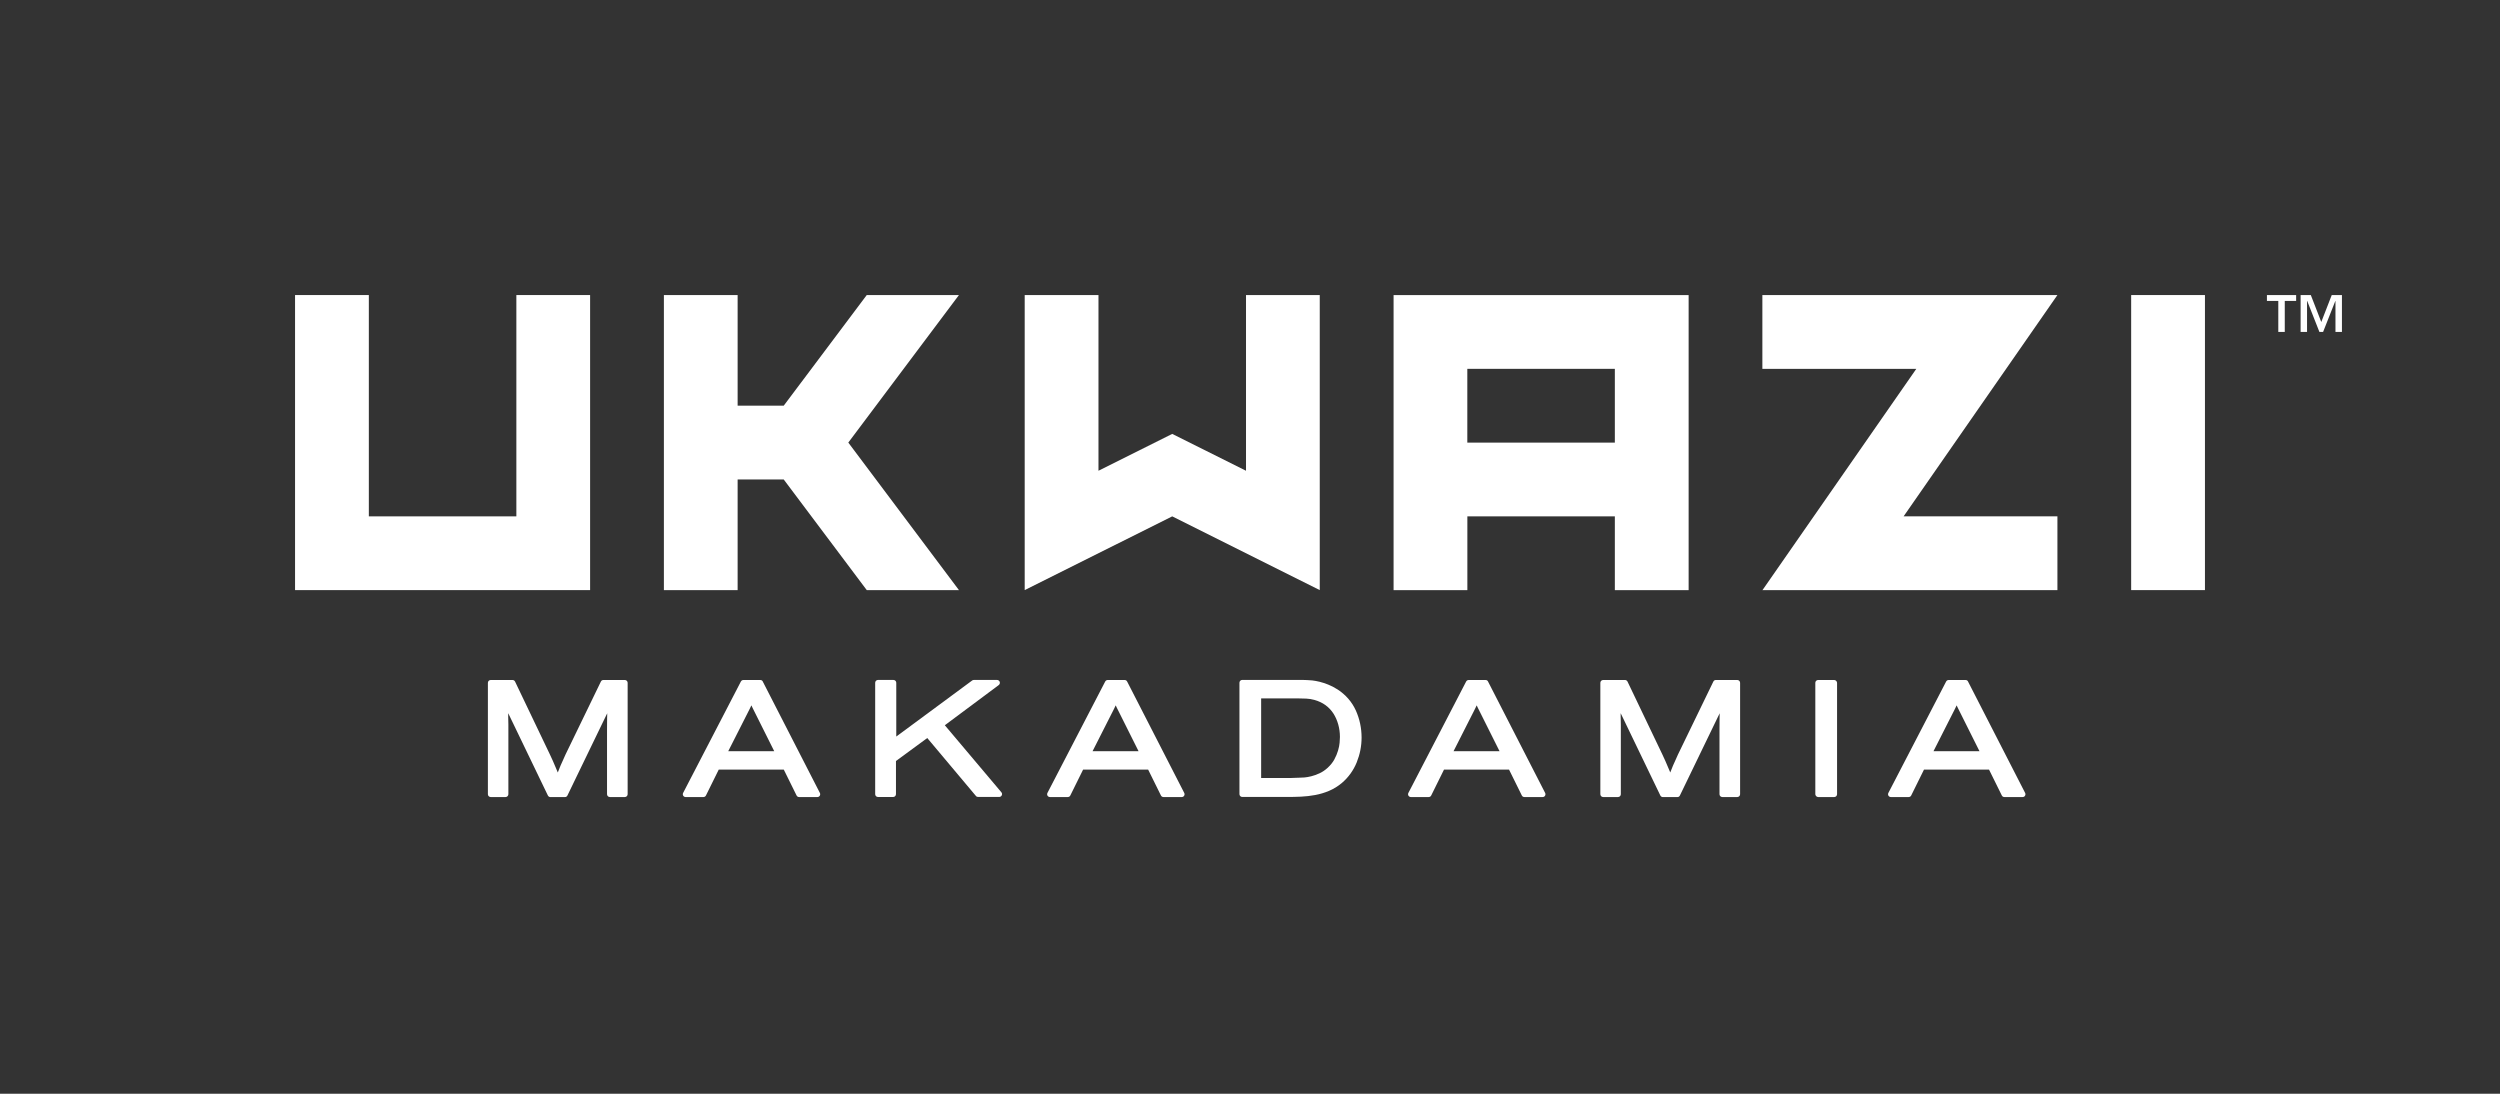
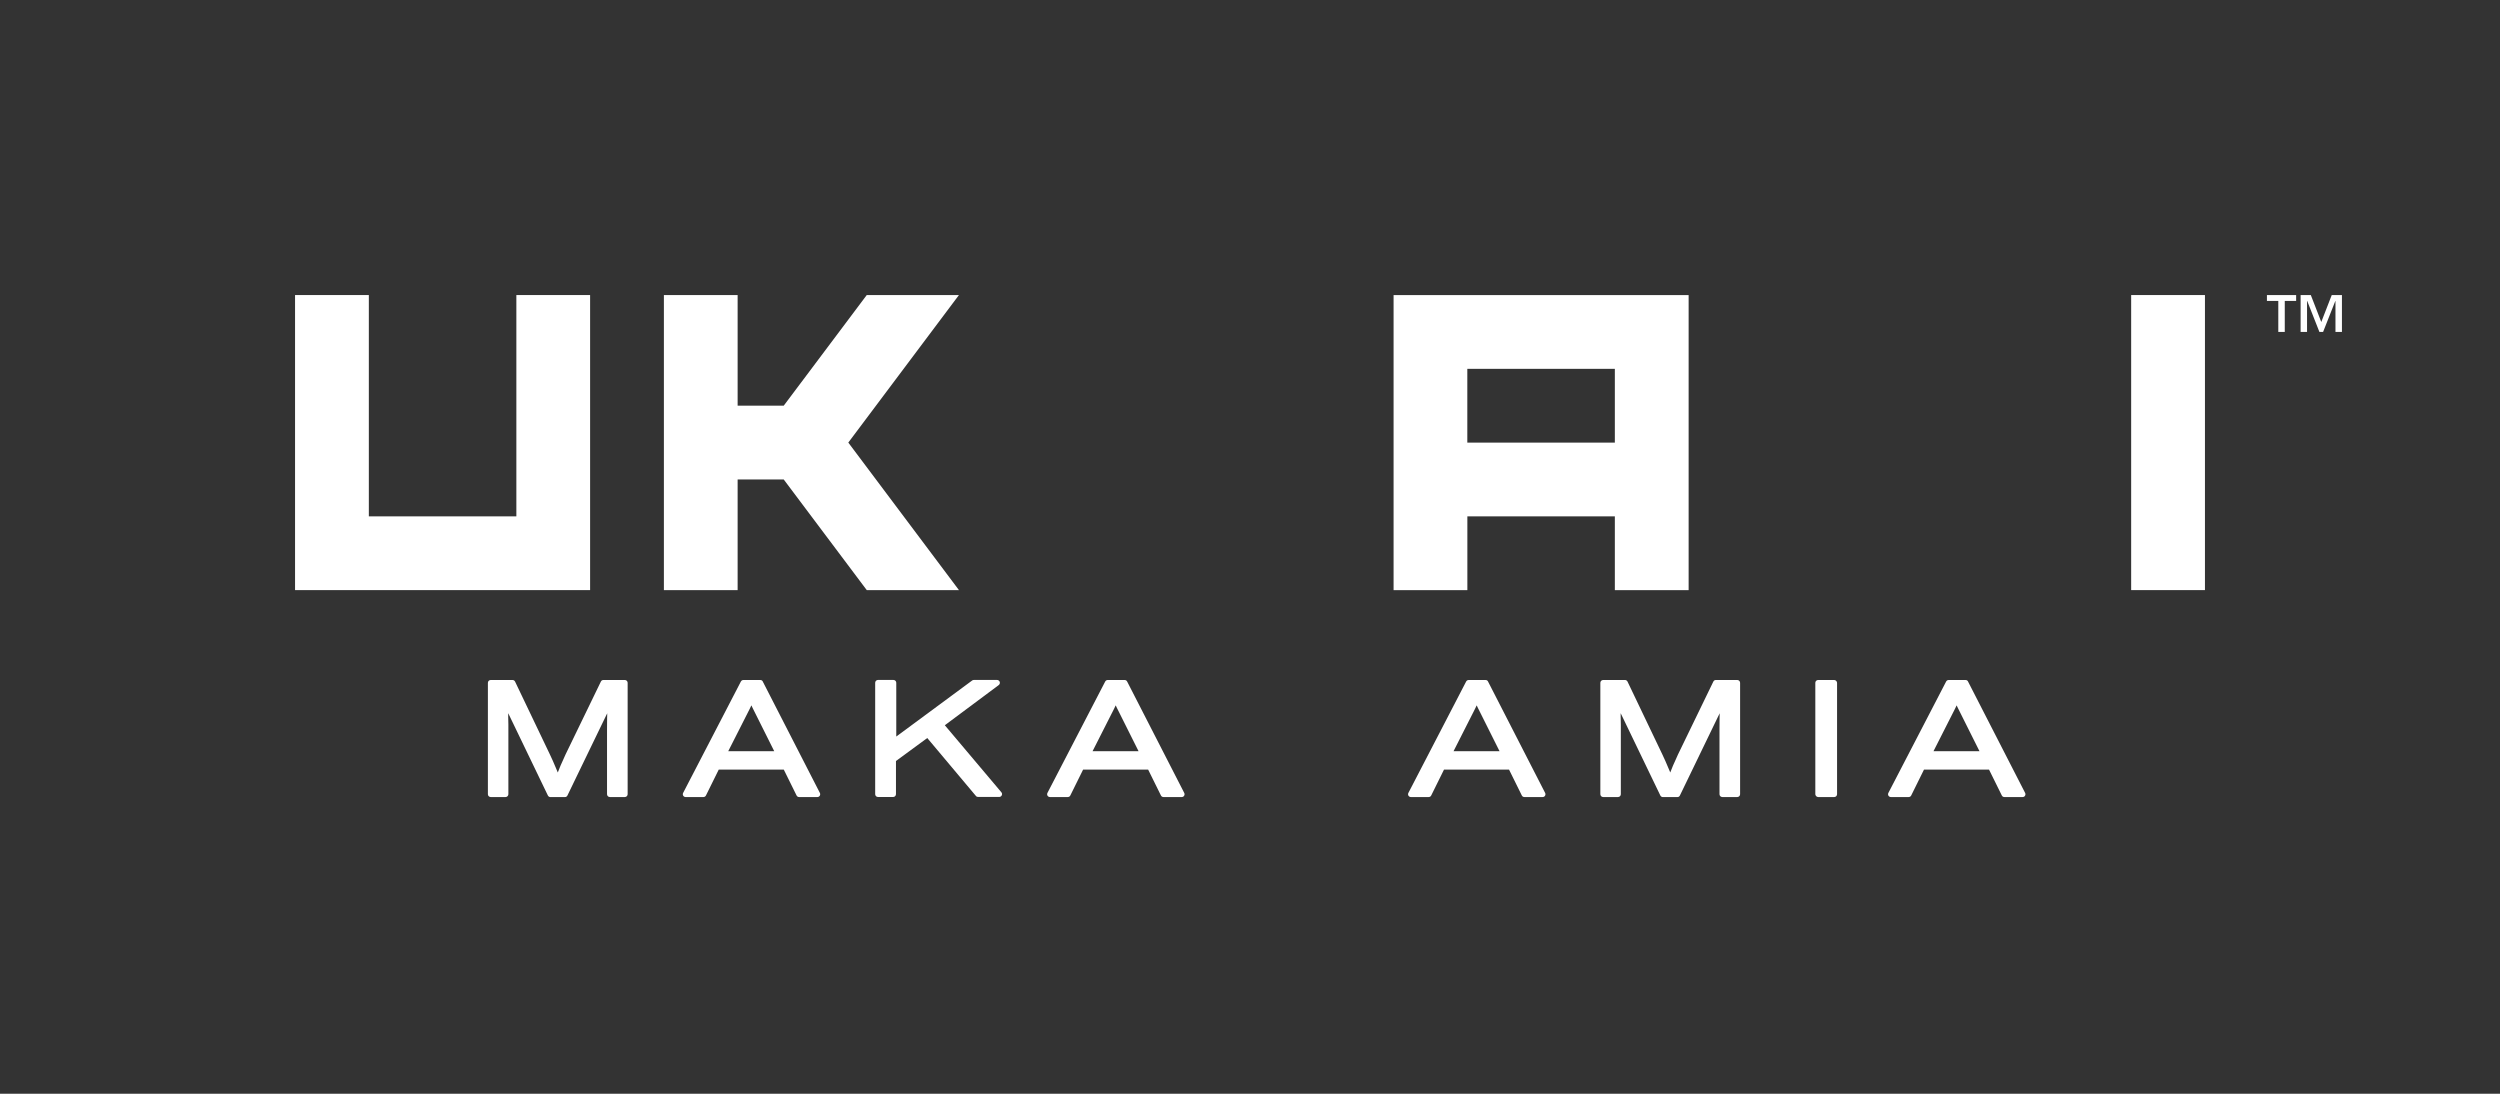
<svg xmlns="http://www.w3.org/2000/svg" viewBox="0 0 576 252" id="Layer_1">
  <rect x="0" y="0" width="576" height="252" fill="#333333" stroke="none" />
  <g>
    <path style="fill: #fff;" d="M143.97,156.67h-4.95c-.25,0-.48.14-.58.37l-8.15,16.81c-.2.42-.39.84-.57,1.28-.18.42-.36.83-.57,1.26-.22.54-.43,1.07-.63,1.58,0,0,0,.01,0,.02-.15-.37-.3-.73-.46-1.09-.22-.54-.45-1.07-.68-1.59-.23-.51-.47-1.02-.71-1.54l-8-16.73c-.11-.23-.34-.37-.59-.37h-5.02c-.36,0-.65.29-.65.65v25.67c0,.36.29.65.65.65h3.42c.36,0,.65-.29.65-.65v-16.06c-.03-.62-.04-1.26-.04-1.9,0-.24,0-.48,0-.71.07.16.15.31.23.47l8.91,18.49c.11.22.33.37.58.37h3.35c.25,0,.48-.14.58-.37l8.75-18.09c.15-.28.29-.57.42-.85-.01.35-.02.72-.03,1.11-.01.73-.02,1.64-.02,2.74v14.8c0,.36.29.65.65.65h3.45c.36,0,.65-.29.65-.65v-25.67c0-.36-.29-.65-.65-.65Z" />
    <path style="fill: #fff;" d="M175.75,157.02c-.11-.22-.33-.35-.58-.35h-3.89c-.24,0-.47.14-.58.35l-13.31,25.67c-.1.2-.1.44.02.64.12.19.33.31.55.31h4.11c.25,0,.47-.14.58-.36l2.95-5.97h14.98l2.95,5.97c.11.22.33.36.58.36h4.22c.23,0,.44-.12.55-.31s.13-.43.02-.64l-13.16-25.67ZM173.12,162.52c.08.18.18.4.31.65l4.95,9.9h-10.59l4.95-9.76c.15-.31.27-.57.38-.8,0,0,0,0,0,.01Z" />
    <path style="fill: #fff;" d="M217.68,167.1l12.43-9.26c.22-.17.32-.46.23-.73-.09-.27-.34-.45-.62-.45h-5.35c-.14,0-.27.04-.39.13l-17.48,12.91v-12.39c0-.36-.29-.65-.65-.65h-3.56c-.36,0-.65.29-.65.65v25.67c0,.36.29.65.65.65h3.49c.36,0,.65-.29.65-.65v-7.64l7.21-5.3,11.21,13.35c.12.15.31.23.5.23h4.87c.25,0,.48-.15.59-.38.11-.23.07-.5-.09-.69l-13.05-15.47Z" />
    <path style="fill: #fff;" d="M259.69,157.02c-.11-.22-.33-.35-.58-.35h-3.89c-.24,0-.47.14-.58.35l-13.31,25.67c-.1.2-.1.44.02.64.12.19.33.31.56.31h4.11c.25,0,.47-.14.58-.36l2.95-5.97h14.98l2.95,5.97c.11.22.33.36.58.36h4.22c.23,0,.44-.12.55-.31s.13-.43.02-.64l-13.16-25.67ZM257.06,162.52c.08.18.18.4.31.65l4.95,9.9h-10.59l4.95-9.76c.15-.31.27-.57.38-.8,0,0,0,0,0,.01Z" />
-     <path style="fill: #fff;" d="M308.15,158.84c-.71-.46-1.43-.83-2.13-1.11-.69-.28-1.36-.49-1.98-.65-.62-.15-1.19-.25-1.69-.31-.5-.05-.92-.08-1.17-.08-.38-.03-.76-.04-1.14-.04h-13.82c-.36,0-.65.29-.65.65v25.67c0,.36.29.65.65.65h10.26c1.08,0,2.16-.02,3.26-.07,1.11-.05,2.22-.18,3.29-.38,1.08-.2,2.15-.52,3.17-.95,1.04-.44,2.03-1.04,2.95-1.81,1.53-1.3,2.68-2.9,3.44-4.76.74-1.84,1.12-3.76,1.12-5.7,0-2.21-.45-4.32-1.33-6.27-.9-1.97-2.32-3.61-4.24-4.86ZM308.72,169.79c0,.3-.03.74-.07,1.3-.04.54-.16,1.15-.36,1.83-.19.67-.49,1.37-.87,2.08-.38.69-.91,1.34-1.57,1.94-.6.54-1.23.96-1.86,1.24-.66.3-1.29.53-1.87.67-.59.15-1.13.24-1.6.28-.49.03-.86.05-1.16.05-.66.05-1.34.02-1.95.07h-6.84v-18.34h8.44c.62,0,1.27.02,1.95.05.64.03,1.26.13,1.84.29.99.27,1.86.68,2.59,1.21.73.53,1.34,1.18,1.82,1.92.49.76.86,1.61,1.12,2.53.26.93.39,1.89.39,2.87Z" />
    <path style="fill: #fff;" d="M342.85,157.02c-.11-.22-.33-.35-.58-.35h-3.89c-.24,0-.47.14-.58.35l-13.31,25.67c-.1.2-.1.44.02.64.12.19.33.31.55.31h4.11c.25,0,.47-.14.58-.36l2.95-5.97h14.98l2.95,5.97c.11.22.33.36.58.36h4.22c.23,0,.44-.12.55-.31s.13-.43.02-.64l-13.16-25.67ZM340.23,162.52c.08.18.18.4.31.65l4.95,9.9h-10.59l4.95-9.76c.15-.31.27-.57.38-.8,0,0,0,0,0,.01Z" />
    <path style="fill: #fff;" d="M400.28,156.67h-4.95c-.25,0-.48.14-.58.37l-8.15,16.81c-.2.42-.39.84-.57,1.28-.18.42-.36.83-.57,1.26-.22.54-.43,1.07-.63,1.58,0,0,0,.01,0,.02-.15-.37-.3-.73-.46-1.09-.22-.54-.45-1.07-.68-1.59-.23-.51-.47-1.02-.71-1.54l-8-16.73c-.11-.23-.34-.37-.59-.37h-5.02c-.36,0-.65.29-.65.65v25.67c0,.36.29.65.65.65h3.42c.36,0,.65-.29.65-.65v-16.06c-.03-.62-.04-1.26-.04-1.9,0-.24,0-.48,0-.71.07.16.15.31.23.47l8.91,18.49c.11.22.33.37.58.37h3.35c.25,0,.48-.14.58-.37l8.75-18.09c.15-.28.29-.57.42-.85-.01.35-.02.72-.03,1.11-.01.73-.02,1.64-.02,2.74v14.8c0,.36.29.65.65.65h3.45c.36,0,.65-.29.65-.65v-25.67c0-.36-.29-.65-.65-.65Z" />
    <rect style="fill: #fff;" ry=".65" rx=".65" height="26.97" width="5.01" y="156.67" x="418.25" />
    <path style="fill: #fff;" d="M453.44,157.02c-.11-.22-.33-.35-.58-.35h-3.89c-.24,0-.47.14-.58.35l-13.31,25.67c-.1.2-.1.44.02.64.12.19.33.31.55.31h4.11c.25,0,.47-.14.58-.36l2.95-5.97h14.98l2.95,5.97c.11.22.33.36.58.36h4.22c.23,0,.44-.12.55-.31s.13-.43.02-.64l-13.16-25.67ZM450.81,162.52c.08.18.18.4.31.65l4.95,9.9h-10.59l4.95-9.76c.15-.31.27-.57.38-.8,0,0,0,0,0,.01Z" />
    <rect style="fill: #fff;" height="67.98" width="17" y="67.98" x="491.02" />
-     <polygon style="fill: #fff;" points="406.05 67.98 406.05 84.98 441.52 84.98 406.12 135.9 406.05 135.96 406.08 135.96 406.07 135.98 406.12 135.96 474.03 135.96 474.03 118.97 438.59 118.97 474.03 67.98 406.05 67.98" />
    <polygon style="fill: #fff;" points="195.45 101.97 195.45 101.97 220.94 67.98 199.7 67.98 180.57 93.47 169.95 93.47 169.95 67.98 152.96 67.98 152.96 135.96 169.95 135.96 169.95 110.47 180.57 110.47 199.7 135.96 220.94 135.96 195.45 101.97" />
    <polygon style="fill: #fff;" points="135.96 67.98 118.97 67.98 118.97 118.97 84.98 118.97 84.98 67.98 67.98 67.98 67.98 135.96 135.96 135.96 135.96 67.98" />
    <path style="fill: #fff;" d="M338.07,118.97h33.99v17h17v-67.98h-67.98v67.98h17v-17ZM338.07,84.98h33.99v17h-33.99v-17Z" />
-     <polygon style="fill: #fff;" points="304.07 135.96 304.07 67.98 287.08 67.98 287.08 108.46 270.08 99.97 253.09 108.46 253.09 67.98 236.09 67.98 236.09 135.96 270.08 118.97 304.07 135.96" />
  </g>
  <path style="fill: #fff;" d="M524.92,69.34h-2.62v-1.36h6.73v1.36h-2.62v7.14h-1.49v-7.14ZM538.1,69.34h-.04l-2.82,7.14h-.85l-2.81-7.14h-.04v7.14h-1.48v-8.5h2.35l2.41,6.21,2.41-6.21h2.35v8.5h-1.49v-7.14Z" />
</svg>